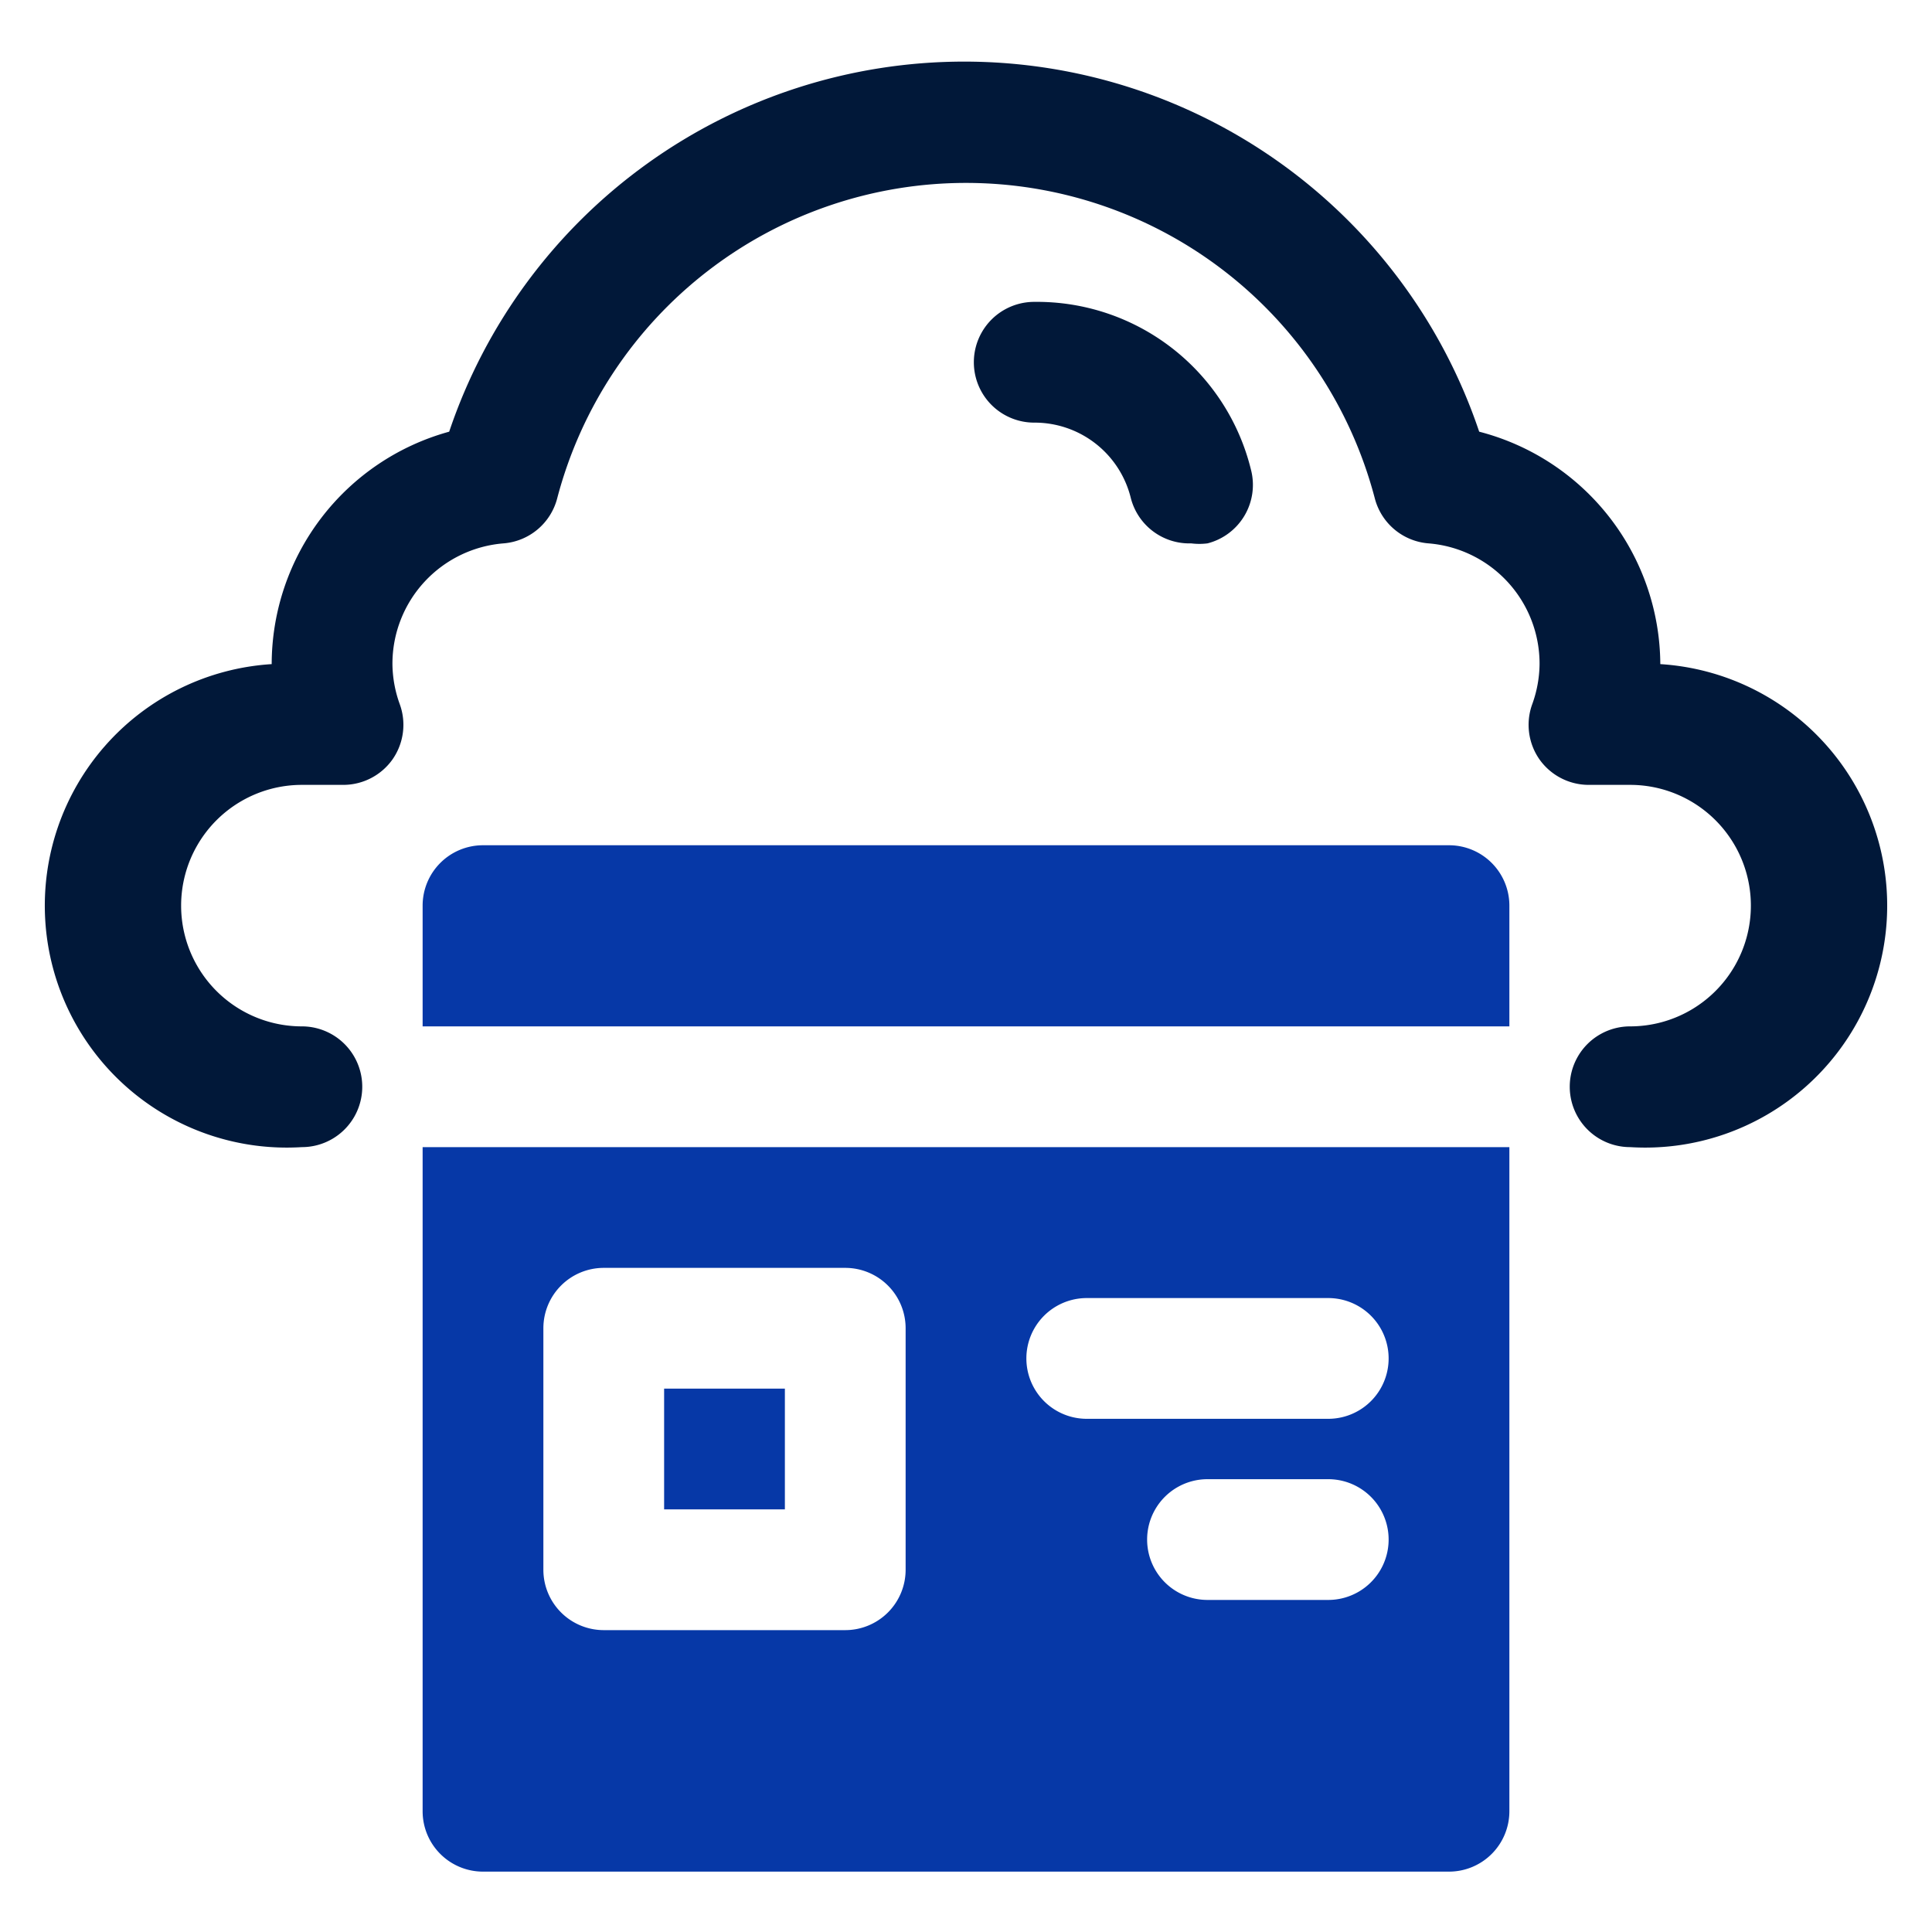
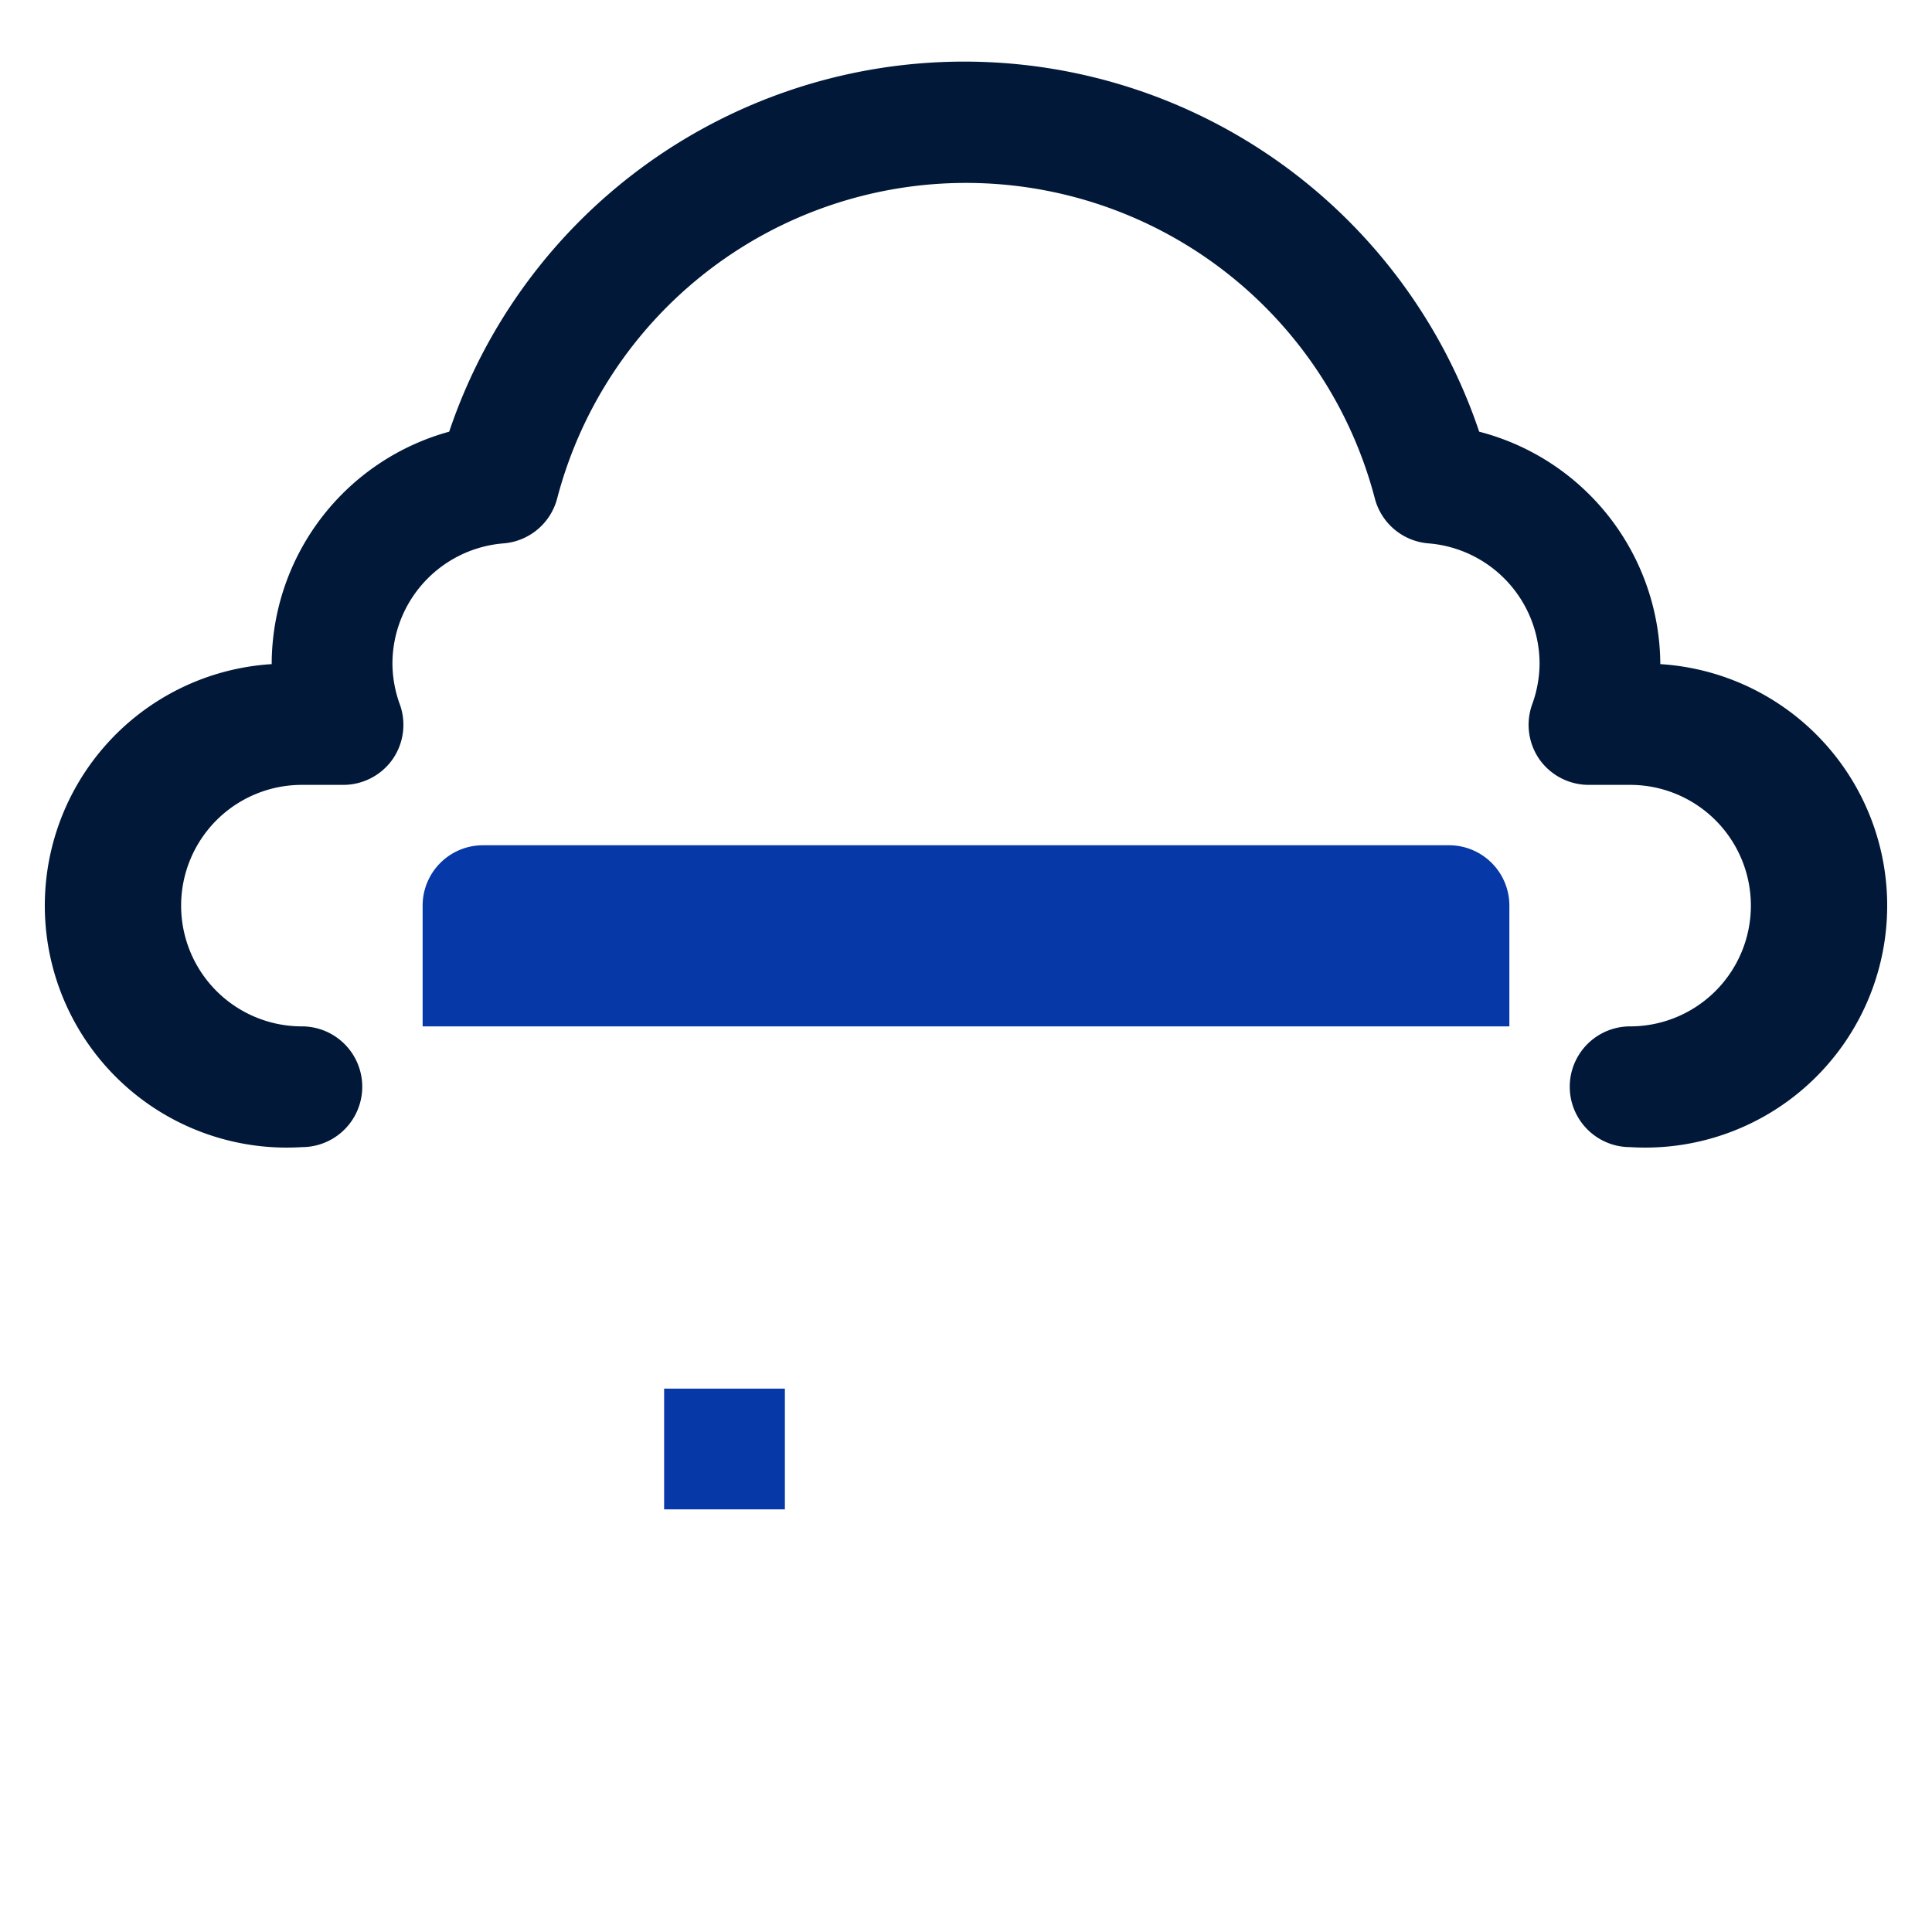
<svg xmlns="http://www.w3.org/2000/svg" id="OBJECT" viewBox="0 0 32 32">
  <defs>
    <style>.cls-1{fill:#011839;}.cls-2{fill:#0638a7;}</style>
  </defs>
  <path class="cls-1" d="M27.5,11v0a4,4,0,0,0-3-3.85,9,9,0,0,0-17.06,0A4,4,0,0,0,4.5,11v0A4,4,0,0,0,5,19a1,1,0,0,0,0-2,2,2,0,0,1,0-4h.68a1,1,0,0,0,.82-.42,1,1,0,0,0,.12-.92A2,2,0,0,1,6.5,11,2,2,0,0,1,8.34,9a1,1,0,0,0,.89-.75,7,7,0,0,1,13.54,0,1,1,0,0,0,.89.75,2,2,0,0,1,1.84,2,2,2,0,0,1-.12.66,1,1,0,0,0,.12.92,1,1,0,0,0,.82.42H27a2,2,0,0,1,0,4,1,1,0,0,0,0,2,4,4,0,0,0,.5-8Z" />
-   <path class="cls-1" d="M17.13,5a1,1,0,0,0,0,2,1.64,1.64,0,0,1,1.6,1.25,1,1,0,0,0,1,.75A1.07,1.07,0,0,0,20,9a1,1,0,0,0,.72-1.22A3.65,3.65,0,0,0,17.13,5Z" />
  <path class="cls-2" d="M24,14H8a1,1,0,0,0-1,1v2H25V15A1,1,0,0,0,24,14Z" />
  <rect class="cls-2" x="11" y="23" width="2" height="2" />
-   <path class="cls-2" d="M7,30a1,1,0,0,0,1,1H24a1,1,0,0,0,1-1V19H7Zm15-3.5H20a1,1,0,0,1,0-2h2a1,1,0,0,1,0,2Zm-4-5h4a1,1,0,0,1,0,2H18a1,1,0,0,1,0-2ZM9,22a1,1,0,0,1,1-1h4a1,1,0,0,1,1,1v4a1,1,0,0,1-1,1H10a1,1,0,0,1-1-1Z" />
</svg>